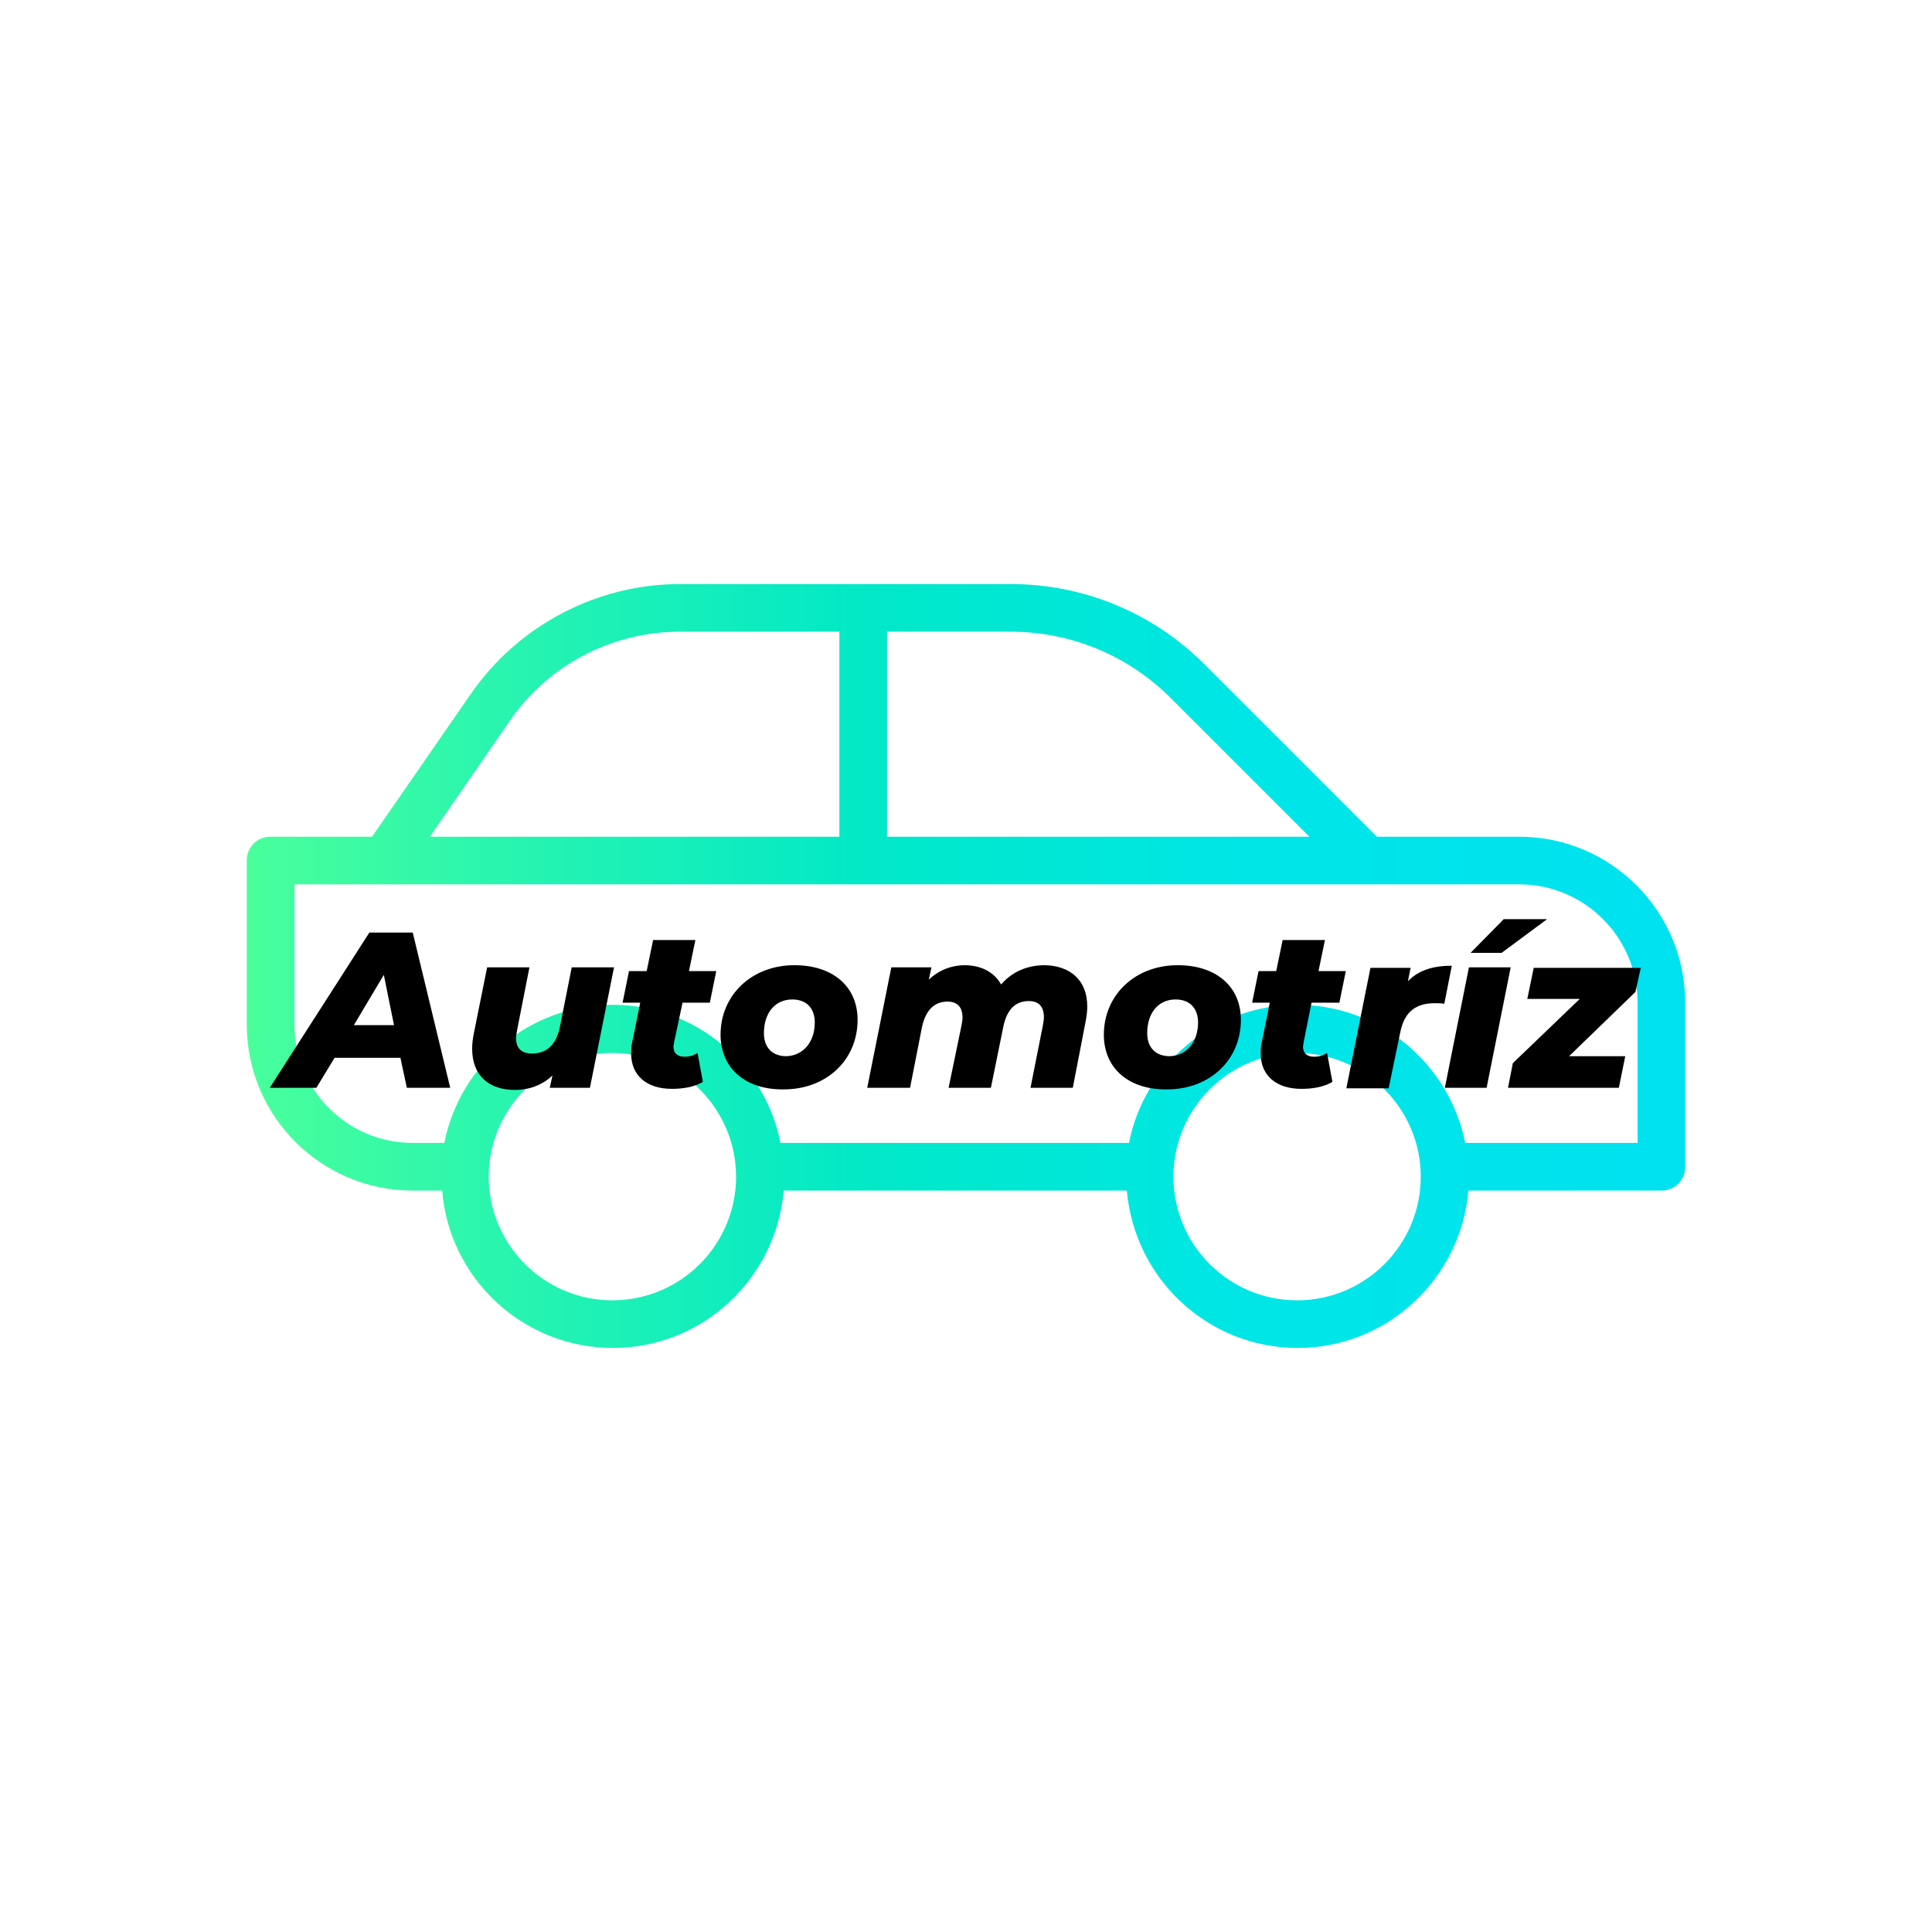
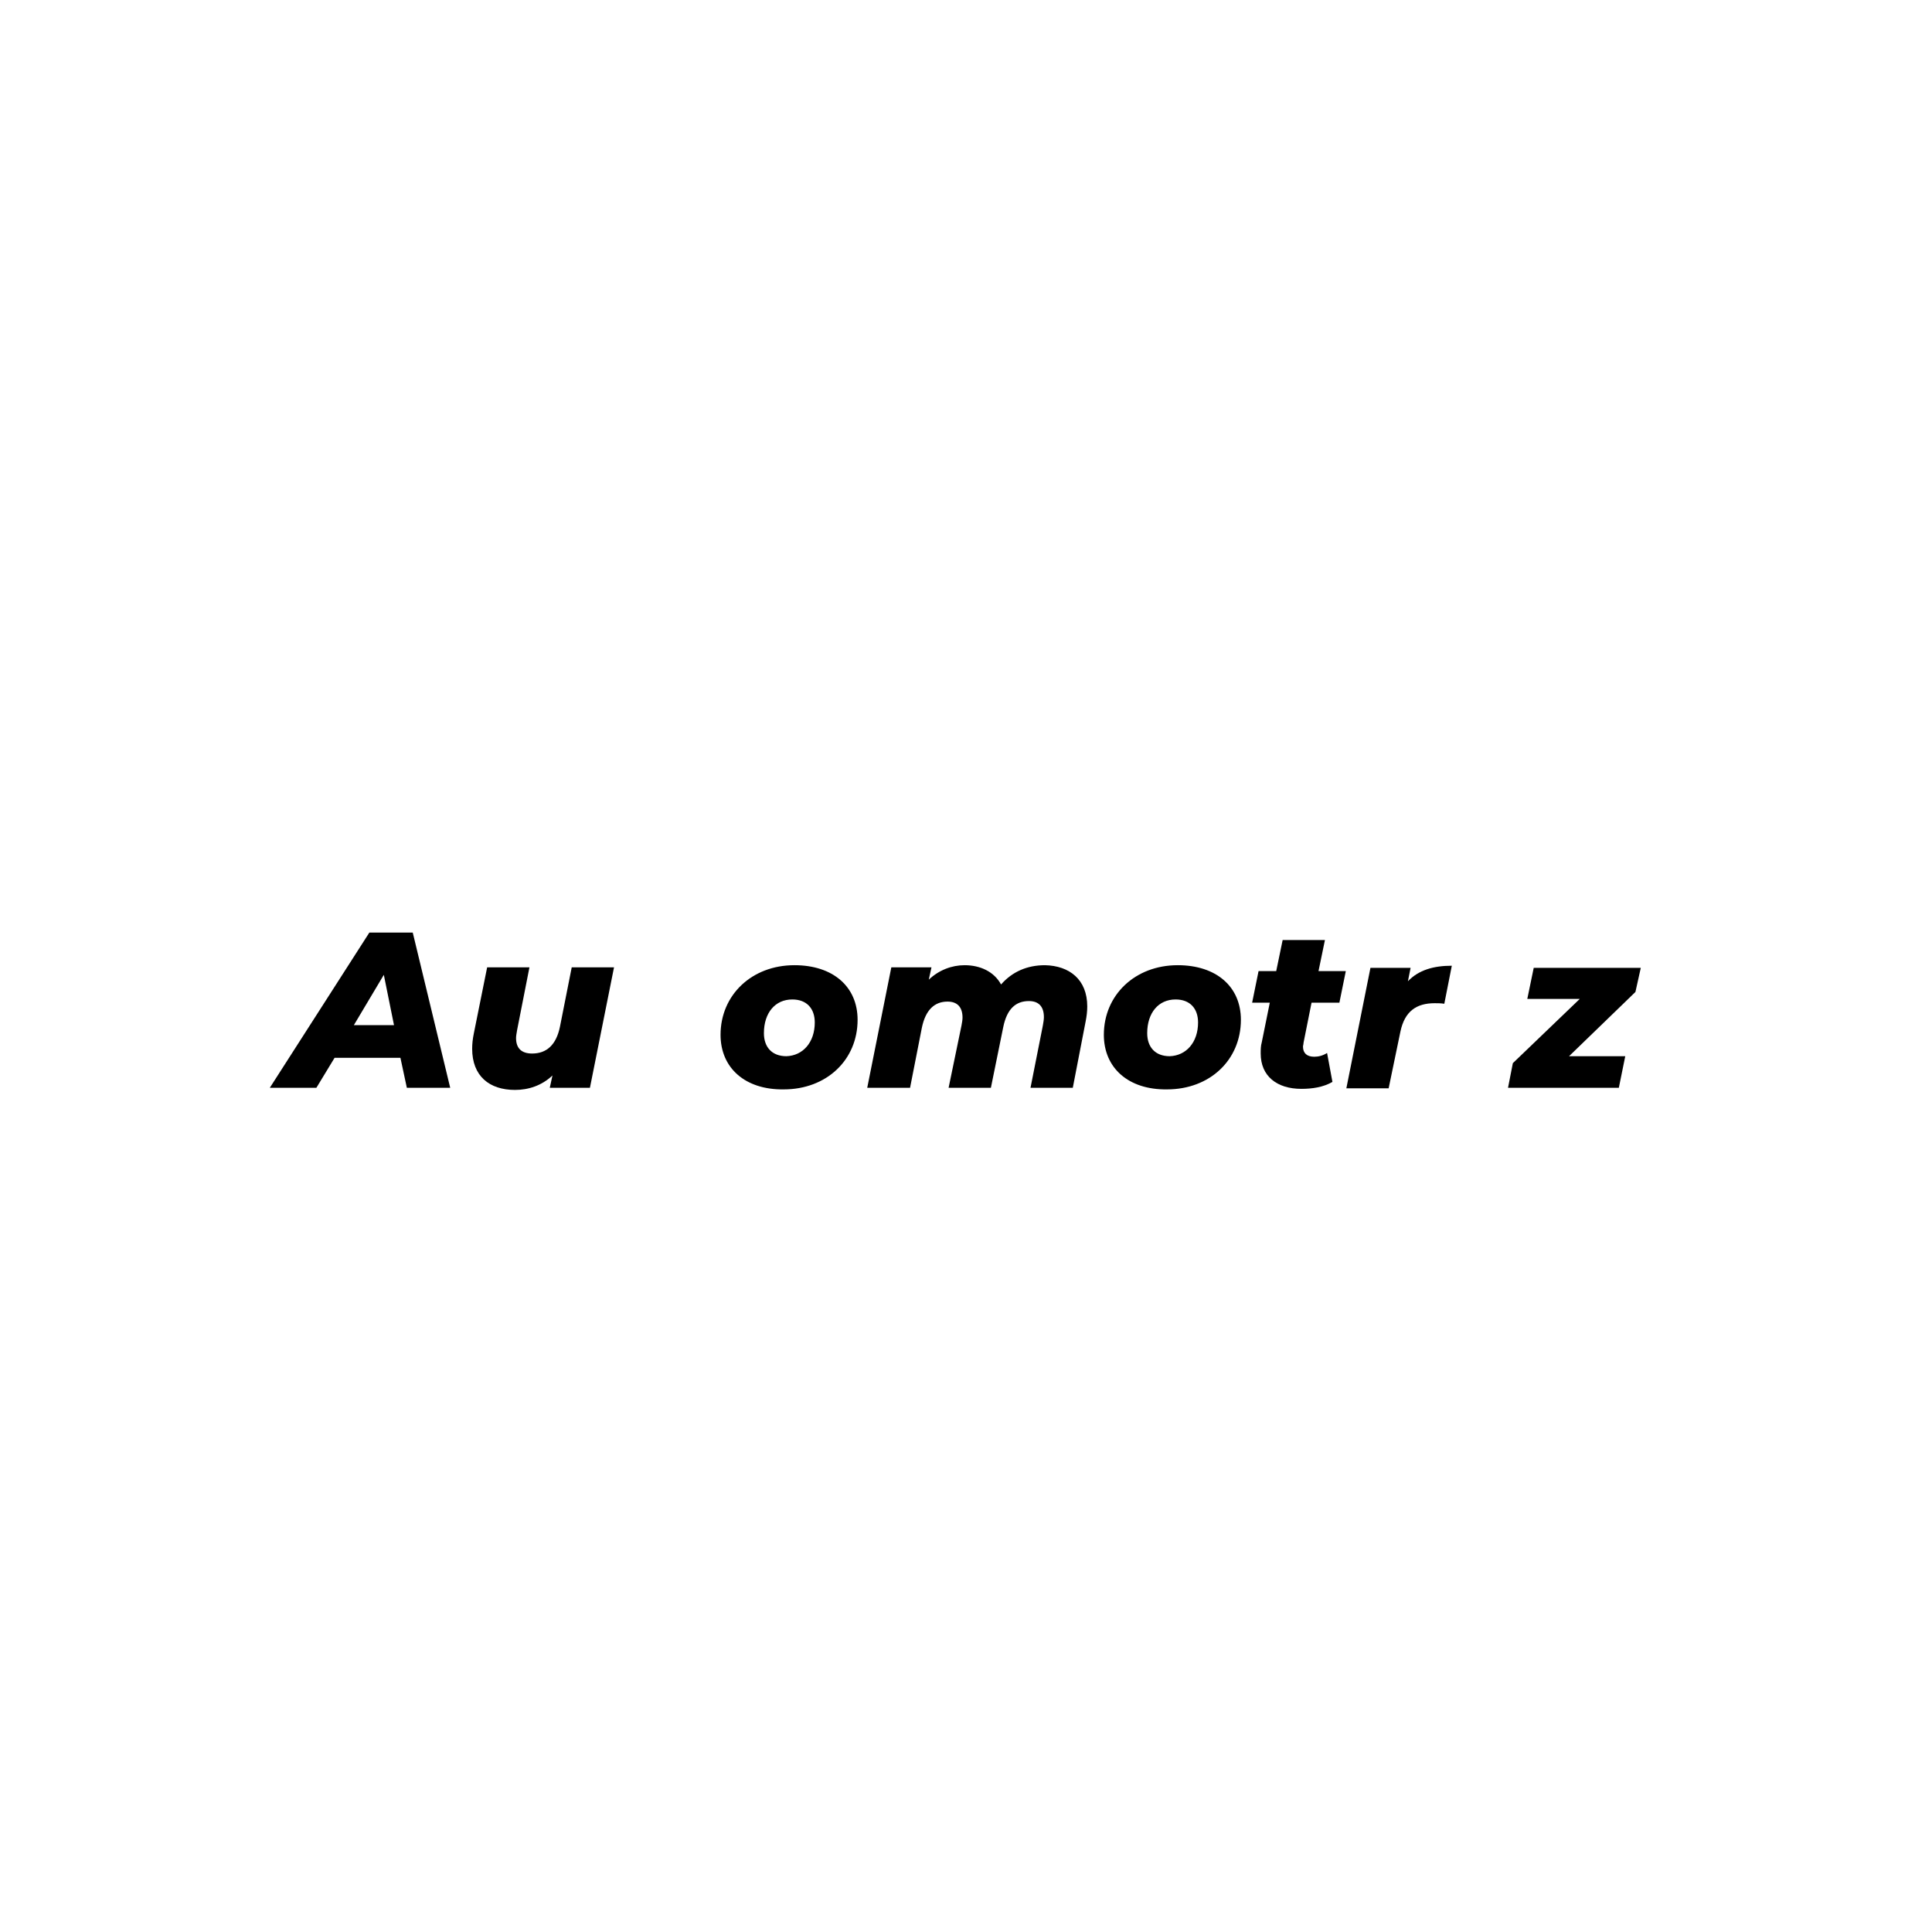
<svg xmlns="http://www.w3.org/2000/svg" version="1.1" id="Capa_2_00000008831301672766001560000006625545107258747809_" x="0px" y="0px" viewBox="0 0 360.9 360.9" style="enable-background:new 0 0 360.9 360.9;" xml:space="preserve">
  <style type="text/css">
	.st0{fill:none;}
	.st1{fill:url(#SVGID_1_);}
	.st2{enable-background:new    ;}
</style>
  <rect class="st0" width="360.9" height="360.9" />
  <g>
    <linearGradient id="SVGID_1_" gradientUnits="userSpaceOnUse" x1="46.06" y1="181.565" x2="314.79" y2="181.565" gradientTransform="matrix(1 0 0 -1 0 362)">
      <stop offset="0" style="stop-color:#49FF9B" />
      <stop offset="0.21" style="stop-color:#23F3B2" />
      <stop offset="0.44" style="stop-color:#00E8C8" />
      <stop offset="0.69" style="stop-color:#00E6E6" />
      <stop offset="1" style="stop-color:#00E1F0" />
    </linearGradient>
-     <path class="st1" d="M283.8,156.3h-26.6L225,124.1c-9.7-9.7-22.6-15-36.3-15h-61.6c-15.6,0-30.3,7.7-39.2,20.6l-18.4,26.6h-19   c-2.5,0-4.4,2-4.4,4.4v30.7c0,17.1,13.9,31,31,31h5.5c1.3,16.4,15.1,29.4,31.9,29.4s30.5-13,31.9-29.4h64.1   c1.4,16.4,15.1,29.4,31.9,29.4s30.5-13,31.9-29.4h36.1c2.5,0,4.4-2,4.4-4.4v-30.7C314.8,170.2,300.9,156.3,283.8,156.3L283.8,156.3   z M218.7,130.4l25.9,25.9h-78.9V118h23C200,118,210.7,122.4,218.7,130.4L218.7,130.4z M95.2,134.7c7.2-10.5,19.1-16.7,31.9-16.7   h29.7v38.3H80.3L95.2,134.7z M114.4,242.9c-12.8,0-23.1-10.4-23.1-23.1s10.4-23.1,23.1-23.1s23.1,10.4,23.1,23.1   S127.2,242.9,114.4,242.9z M242.3,242.9c-12.8,0-23.1-10.4-23.1-23.1s10.4-23.1,23.1-23.1s23.1,10.4,23.1,23.1   S255.1,242.9,242.3,242.9L242.3,242.9z M305.9,213.5h-32.2c-2.9-14.7-15.9-25.8-31.4-25.8s-28.5,11.1-31.4,25.8h-65.1   c-2.9-14.7-15.9-25.8-31.4-25.8S85.9,198.8,83,213.5h-5.9c-12.2,0-22.1-9.9-22.1-22.1v-26.2h16.9l0,0c0,0,0,0,0,0h211.9   c12.2,0,22.1,9.9,22.1,22.1L305.9,213.5L305.9,213.5z" />
    <g class="st2">
-       <path d="M74.8,197.6H62.5l-3.4,5.6h-8.7l18.6-29h8.1l7,29H76L74.8,197.6z M73.6,191.5l-1.9-9.4l-5.6,9.4H73.6z" />
+       <path d="M74.8,197.6H62.5l-3.4,5.6h-8.7l18.6-29h8.1l7,29H76L74.8,197.6z M73.6,191.5l-1.9-9.4l-5.6,9.4H73.6" />
    </g>
    <g class="st2">
      <path d="M114.7,180.7l-4.5,22.5h-7.5l0.5-2.3c-2,1.9-4.5,2.7-7,2.7c-4.8,0-8-2.6-8-7.7c0-0.9,0.1-1.8,0.3-2.8l2.5-12.4h7.9    l-2.3,11.7c-0.1,0.6-0.2,1.1-0.2,1.5c0,1.9,1,2.9,3,2.9c2.7,0,4.5-1.6,5.2-5l2.2-11.1H114.7z" />
    </g>
    <g class="st2">
-       <path d="M125.9,194.8c0,0.3-0.1,0.5-0.1,0.7c0,1.2,0.7,1.9,2.1,1.9c0.8,0,1.6-0.2,2.4-0.7l1,5.4c-1.7,1-3.8,1.3-5.8,1.3    c-4.6,0-7.6-2.4-7.6-6.6c0-0.7,0-1.4,0.2-2.1l1.5-7.4h-3.3l1.2-5.9h3.3l1.2-5.8h7.9l-1.2,5.8h5.1l-1.2,5.9h-5.1L125.9,194.8z" />
-     </g>
+       </g>
    <g class="st2">
      <path d="M134.6,193.3c0-7.4,5.8-13,13.8-13c7.2,0,11.8,4,11.8,10.2c0,7.5-5.8,13-13.8,13C139.2,203.6,134.6,199.5,134.6,193.3z     M152.2,191c0-2.6-1.5-4.3-4.2-4.3c-3.2,0-5.3,2.5-5.3,6.3c0,2.6,1.5,4.3,4.2,4.3C150,197.2,152.2,194.7,152.2,191z" />
    </g>
    <g class="st2">
      <path d="M203.1,188c0,0.9-0.1,1.8-0.3,2.8l-2.4,12.4h-7.9l2.3-11.6c0.1-0.6,0.2-1.1,0.2-1.6c0-2-1-3-2.8-3c-2.4,0-4.1,1.4-4.8,4.9    l-2.3,11.3h-7.9l2.4-11.6c0.1-0.5,0.2-1.1,0.2-1.5c0-2-1-3-2.8-3c-2.4,0-4.1,1.5-4.8,4.9l-2.2,11.2H162l4.5-22.5h7.5l-0.5,2.3    c1.9-1.8,4.3-2.7,6.7-2.7c2.9,0,5.5,1.2,6.8,3.6c2.1-2.4,4.9-3.6,8.2-3.6C199.8,180.4,203.1,183,203.1,188z" />
    </g>
    <g class="st2">
      <path d="M206.2,193.3c0-7.4,5.8-13,13.8-13c7.2,0,11.8,4,11.8,10.2c0,7.5-5.8,13-13.8,13C210.8,203.6,206.2,199.5,206.2,193.3z     M223.8,191c0-2.6-1.5-4.3-4.2-4.3c-3.2,0-5.3,2.5-5.3,6.3c0,2.6,1.5,4.3,4.2,4.3C221.6,197.2,223.8,194.7,223.8,191z" />
      <path d="M243.5,194.8c0,0.3-0.1,0.5-0.1,0.7c0,1.2,0.7,1.9,2.1,1.9c0.8,0,1.6-0.2,2.4-0.7l1,5.4c-1.7,1-3.8,1.3-5.8,1.3    c-4.6,0-7.6-2.4-7.6-6.6c0-0.7,0-1.4,0.2-2.1l1.5-7.4h-3.3l1.2-5.9h3.3l1.2-5.8h7.9l-1.2,5.8h5.1l-1.2,5.9H245L243.5,194.8z" />
      <path d="M271.2,180.4l-1.4,7.1c-0.7-0.1-1.2-0.1-1.8-0.1c-3.4,0-5.6,1.5-6.4,5.3l-2.2,10.6h-7.9l4.5-22.5h7.5l-0.5,2.5    C265,181.2,267.8,180.4,271.2,180.4z" />
-       <path d="M274.4,180.7h7.8l-4.5,22.5h-7.8L274.4,180.7z M280.9,171.7h8.1l-8.5,6.3h-5.8L280.9,171.7z" />
      <path d="M305.5,185.3l-12.4,12h10.5l-1.2,5.9h-20.7l0.9-4.6l12.5-12h-9.8l1.2-5.8h20L305.5,185.3z" />
    </g>
  </g>
</svg>